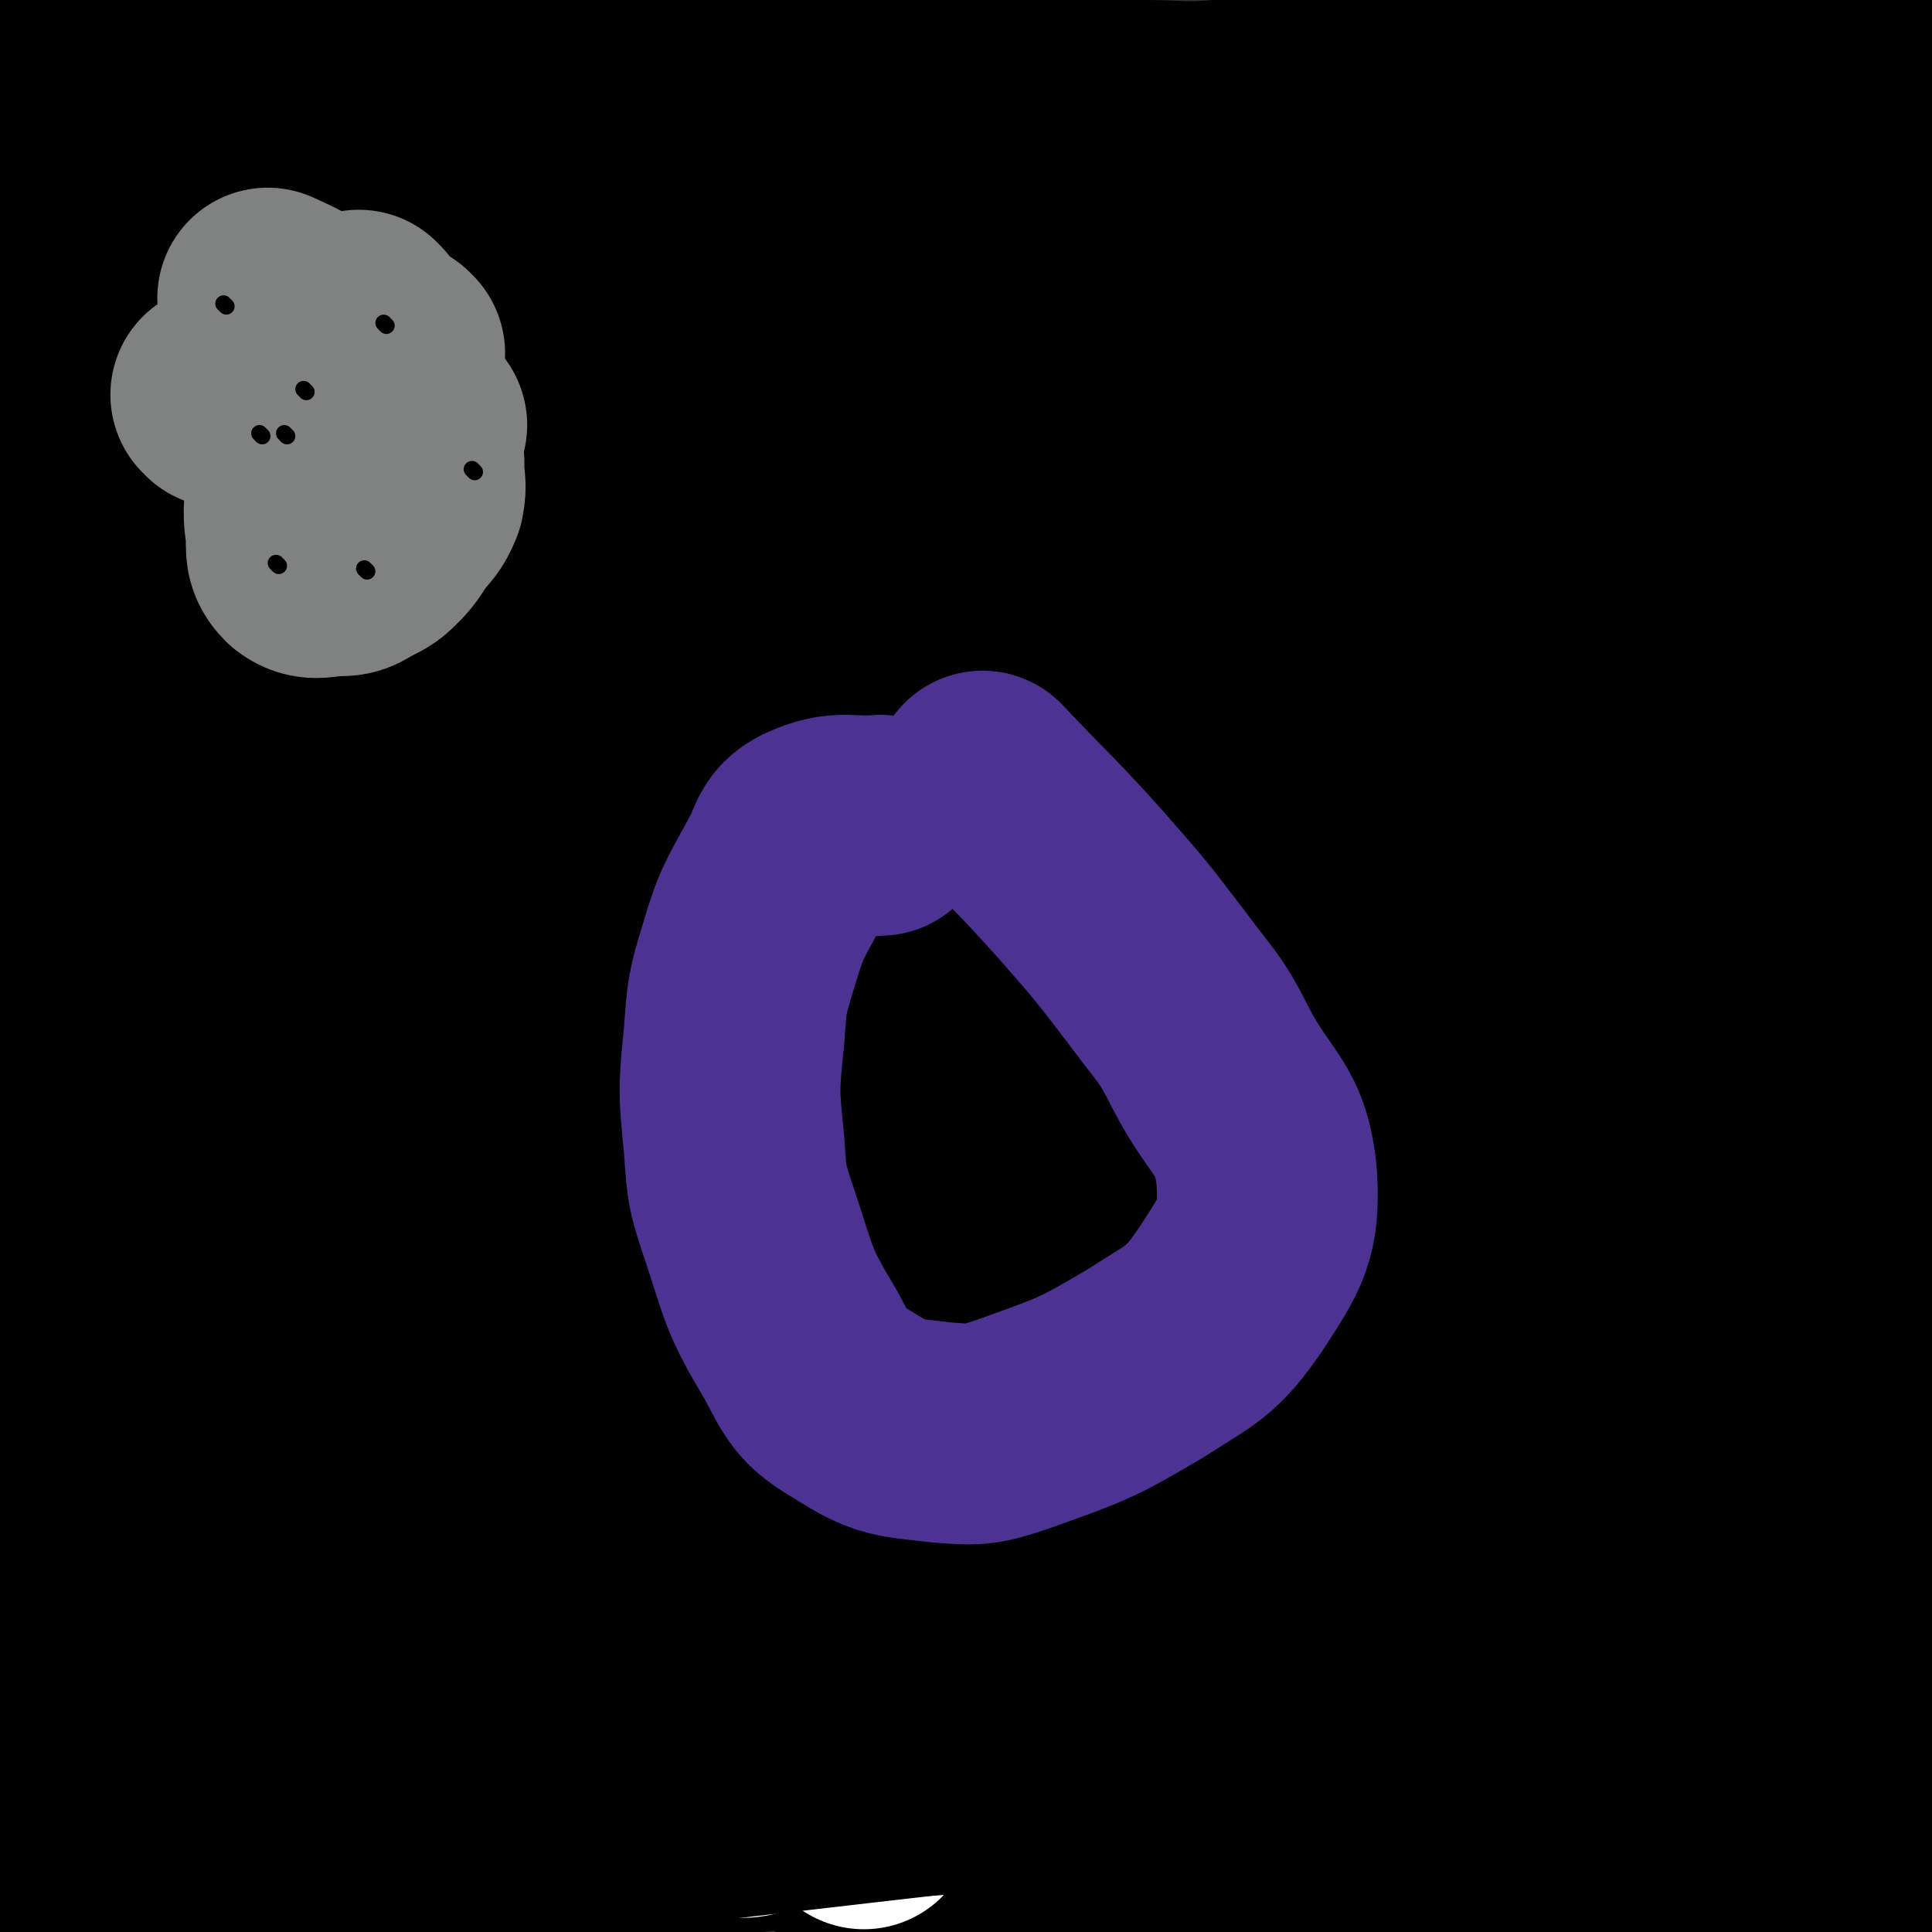
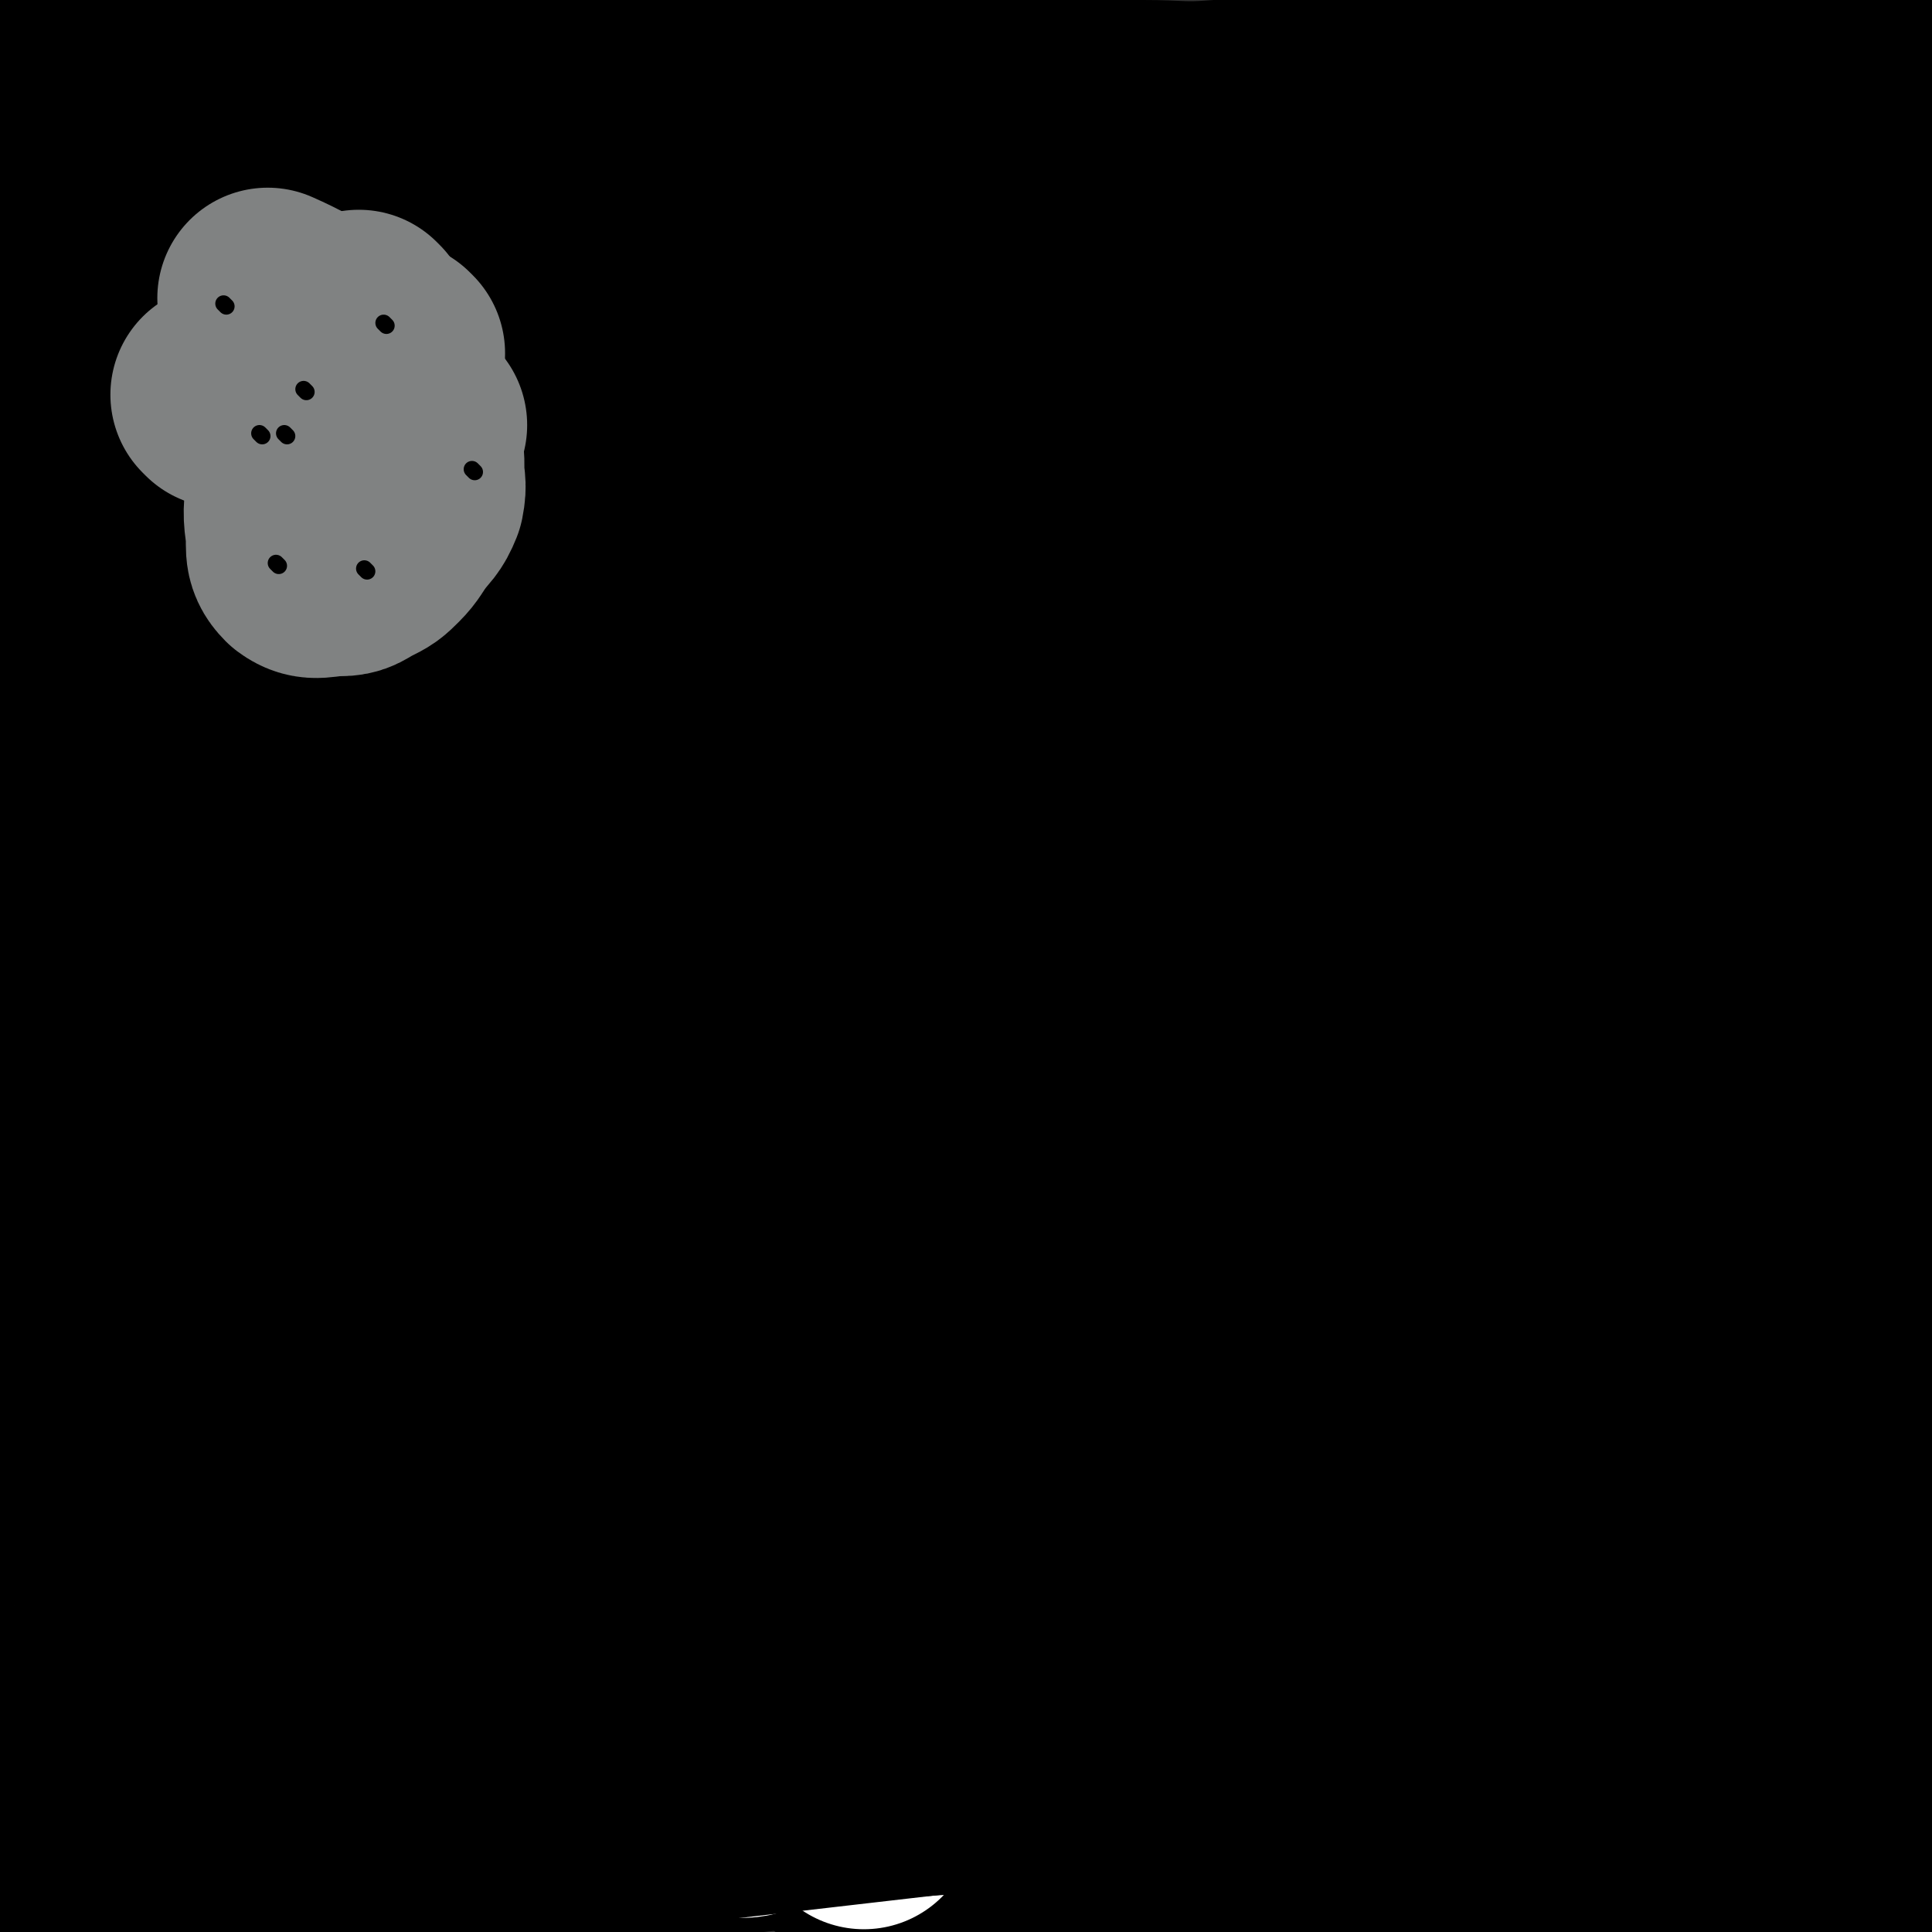
<svg xmlns="http://www.w3.org/2000/svg" viewBox="0 0 700 700" version="1.1">
  <rect x="0" y="0" width="700" height="700" fill="#333333" stroke="none" />
  <g fill="none" stroke="#000000" stroke-width="80" stroke-linecap="round" stroke-linejoin="round">
    <path d="M675,76c0,0 -1,-1 -1,-1 -1,26 0,27 0,55 0,26 -1,26 -1,52 0,31 1,31 0,61 0,73 -1,73 -1,146 0,82 1,82 2,163 1,13 1,13 2,26 0,4 -1,10 2,8 9,-5 14,-9 22,-22 9,-14 7,-15 11,-32 6,-23 4,-23 9,-46 4,-24 5,-24 8,-48 7,-55 5,-56 11,-111 6,-55 7,-55 12,-111 8,-81 5,-81 14,-162 2,-16 5,-16 7,-32 1,-6 3,-8 0,-12 -2,-4 -6,-5 -10,-3 -4,1 -5,3 -6,8 -3,10 0,10 -2,20 -3,16 -5,16 -8,31 -5,17 -4,17 -8,34 -5,18 -5,18 -9,36 -8,41 -8,41 -16,81 -9,46 -8,46 -17,91 -11,50 -12,49 -22,99 -5,26 -4,26 -7,51 -4,26 -4,26 -7,53 -4,39 -4,39 -6,79 -1,12 -2,23 -1,23 2,0 5,-12 6,-24 2,-18 0,-18 0,-36 1,-63 3,-63 1,-126 -2,-76 -2,-76 -8,-151 -8,-86 -11,-85 -20,-171 -4,-39 -1,-40 -6,-79 0,-7 -3,-15 -5,-14 -2,1 -2,9 -3,19 -6,57 -3,57 -12,114 -10,73 -12,72 -27,144 -14,65 -15,65 -29,130 -6,25 -6,25 -10,51 -5,27 -5,27 -10,53 -1,6 -3,7 -2,12 0,2 3,5 6,3 10,-10 13,-13 20,-29 7,-20 5,-22 8,-44 3,-27 2,-27 2,-54 2,-64 -4,-65 3,-129 8,-74 14,-73 28,-147 3,-12 4,-28 7,-24 4,7 6,23 7,47 4,50 3,50 4,101 3,82 0,82 4,164 2,26 6,25 9,51 5,50 5,50 9,99 3,33 3,33 5,66 " />
    <path d="M658,660c0,-1 -1,-1 -1,-1 -4,-11 -3,-11 -7,-21 -10,-25 -13,-24 -21,-49 -9,-27 -6,-28 -14,-55 -11,-40 -11,-40 -23,-81 " />
    <path d="M455,537c0,0 -1,-1 -1,-1 0,-20 1,-20 1,-39 2,-56 -1,-56 4,-112 2,-24 6,-24 12,-48 9,-37 12,-37 19,-75 6,-29 6,-29 7,-59 2,-26 2,-26 0,-53 -1,-17 -2,-16 -5,-33 -1,-5 -1,-5 -3,-9 -2,-4 -4,-10 -5,-8 -6,12 -6,18 -10,37 -10,49 -7,49 -18,98 -21,93 -24,92 -46,185 -13,53 -12,53 -24,106 " />
    <path d="M498,19c0,0 -1,-1 -1,-1 7,5 10,4 15,12 24,41 35,40 42,87 12,78 7,82 -5,161 -11,72 -19,71 -42,140 -5,17 -7,16 -15,33 -1,4 -3,9 -2,7 1,-3 2,-8 6,-17 15,-38 17,-38 32,-76 15,-40 17,-40 28,-81 16,-57 17,-57 27,-114 6,-32 2,-33 6,-65 1,-8 1,-8 3,-16 2,-5 2,-5 3,-9 1,-7 5,-16 2,-14 -12,4 -18,11 -32,26 -16,17 -16,18 -29,36 -15,21 -15,21 -27,43 -32,55 -33,55 -63,110 -40,73 -39,73 -77,147 -20,38 -18,38 -38,75 -17,32 -18,32 -36,63 " />
    <path d="M318,571c0,0 -1,-1 -1,-1 0,-12 1,-12 2,-25 1,-34 0,-34 1,-68 0,-31 0,-31 0,-62 1,-30 1,-30 2,-60 2,-49 3,-48 4,-97 2,-50 2,-50 3,-99 " />
    <path d="M427,395c0,0 -1,0 -1,-1 0,-21 1,-21 1,-42 1,-19 1,-19 2,-38 0,-13 0,-13 0,-27 0,-23 0,-23 0,-46 -1,-24 -2,-24 -4,-48 0,-17 0,-18 0,-35 " />
    <path d="M343,52c0,0 -1,-1 -1,-1 0,11 1,12 1,23 0,24 0,24 0,48 -1,45 2,46 -1,91 -3,42 -4,42 -12,83 -3,16 -8,28 -10,31 -2,1 1,-11 3,-22 2,-14 3,-13 5,-27 4,-24 4,-24 8,-47 3,-20 1,-20 5,-40 6,-22 6,-22 14,-44 3,-9 4,-9 9,-17 4,-9 5,-9 8,-19 3,-11 3,-12 4,-23 1,-23 3,-31 1,-46 -1,-3 -5,4 -8,9 -3,4 -3,4 -5,9 -3,4 -4,4 -7,9 -3,5 -3,4 -5,9 -6,15 -5,16 -10,31 -5,17 -5,17 -9,34 -6,23 -5,23 -10,47 -3,15 -5,15 -7,30 -2,13 -1,13 -1,27 -1,6 0,6 0,13 0,13 1,13 0,27 -2,20 -1,21 -7,40 -4,17 -5,17 -14,32 -3,5 -4,4 -8,7 " />
    <path d="M421,170c0,0 -1,-1 -1,-1 -4,10 -4,11 -8,21 -8,22 -10,21 -17,44 -13,39 -16,39 -22,79 -6,43 -3,44 -1,88 0,32 0,33 6,65 6,31 8,31 18,62 4,13 2,14 9,26 14,24 14,25 32,46 15,17 16,16 34,30 7,6 15,11 15,11 0,1 -8,-3 -15,-8 -22,-17 -26,-14 -43,-36 -29,-36 -31,-37 -48,-80 -17,-41 -12,-44 -20,-89 -4,-17 -5,-19 -2,-36 1,-10 3,-13 11,-18 9,-4 13,-5 23,0 24,13 24,17 44,37 44,41 42,44 85,85 46,44 46,43 93,85 12,12 13,12 26,23 22,21 22,22 45,42 15,13 15,13 30,25 7,6 7,6 14,10 10,5 10,4 21,7 4,2 4,1 9,2 2,1 6,2 5,1 -4,-3 -8,-4 -17,-9 -2,-1 -2,-2 -5,-3 -11,-4 -11,-4 -23,-8 -10,-4 -10,-4 -20,-7 -9,-3 -9,-3 -18,-4 -33,-5 -33,-4 -66,-8 -34,-5 -34,-6 -68,-10 -21,-3 -41,-3 -42,-4 -1,0 20,0 40,2 34,3 34,3 67,8 37,5 36,7 73,13 5,1 5,0 10,0 0,0 0,0 0,0 -4,-2 -4,-3 -8,-5 -5,-3 -5,-3 -9,-5 -5,-2 -7,-2 -10,-4 -1,0 1,1 1,1 0,0 0,0 0,0 1,0 0,-1 0,0 -1,1 -2,3 -1,3 6,3 7,3 14,4 9,2 9,2 17,3 0,0 0,0 0,0 0,0 0,0 0,0 -8,-1 -9,0 -17,-3 -3,-1 -3,-1 -6,-4 -4,-2 -3,-3 -7,-5 -1,-1 -1,0 -3,-1 -2,-1 -2,-2 -4,-2 " />
    <path d="M681,633c0,-1 -1,-2 -1,-1 -6,2 -6,3 -12,7 -1,0 -1,0 -2,0 -16,2 -16,2 -33,4 -30,2 -30,3 -61,4 -23,1 -23,0 -46,0 -54,0 -54,1 -108,0 -42,0 -42,-1 -85,-3 -23,-1 -23,0 -45,-3 -20,-2 -20,-2 -39,-6 -24,-6 -23,-8 -47,-14 -14,-3 -14,-4 -28,-5 -19,-2 -19,-1 -38,-2 -21,0 -21,0 -43,0 -12,0 -12,1 -24,1 -8,0 -8,0 -17,0 -4,0 -9,-1 -8,0 1,3 5,6 11,8 21,7 21,5 43,10 26,5 26,5 52,10 18,3 19,2 37,4 " />
    <path d="M587,626c0,-1 0,-1 -1,-1 -91,11 -134,15 -183,24 -14,3 28,-1 56,-1 9,0 25,0 18,0 -120,-3 -136,-3 -272,-7 " />
    <path d="M481,660c0,-1 0,-2 -1,-1 -5,2 -5,3 -10,5 -25,11 -26,10 -51,20 " />
    <path d="M672,664c0,-1 0,-2 -1,-1 -28,5 -29,7 -57,12 -4,0 -4,-2 -9,-2 -12,-1 -12,0 -25,0 -22,0 -22,-1 -44,-1 -21,0 -21,0 -42,0 -27,0 -27,0 -54,0 -13,0 -13,0 -26,0 -17,0 -17,1 -33,0 -11,-1 -11,-2 -21,-3 -15,-1 -16,-1 -31,-1 -9,-1 -9,0 -19,0 -3,0 -3,0 -5,0 " />
    <path d="M133,682c0,-1 0,-1 -1,-1 -6,-1 -6,0 -13,-1 -17,-3 -17,-4 -34,-7 -11,-2 -11,-2 -22,-3 -18,-3 -18,-4 -35,-6 -14,-2 -14,-2 -28,-3 " />
    <path d="M328,650c0,-1 0,-2 -1,-1 -11,2 -11,4 -22,6 -10,3 -11,2 -22,4 -17,2 -17,2 -34,4 -15,2 -15,2 -29,4 -21,2 -21,2 -41,4 -19,2 -19,2 -37,4 -13,2 -14,1 -27,3 -9,2 -9,1 -19,4 -8,3 -8,3 -16,7 -5,2 -4,3 -8,5 " />
    <path d="M604,575c0,0 0,-1 -1,-1 -18,0 -18,1 -36,2 -25,1 -25,1 -50,2 -45,1 -45,1 -90,2 -31,1 -31,0 -61,1 -5,0 -11,3 -9,3 8,0 15,-1 30,-2 27,-1 27,0 54,-2 17,-1 18,2 34,-2 19,-4 33,-11 37,-13 2,-2 -12,4 -25,6 -19,4 -19,5 -39,7 -37,3 -37,3 -73,4 -29,1 -29,0 -59,0 -4,0 -4,0 -9,0 -5,0 -11,3 -10,0 5,-7 11,-11 23,-20 10,-8 11,-7 21,-14 6,-4 6,-4 12,-8 8,-6 13,-4 16,-11 3,-4 0,-6 -4,-11 -20,-25 -21,-25 -44,-49 -28,-27 -29,-26 -57,-53 -45,-43 -49,-41 -90,-88 -19,-22 -17,-25 -31,-51 -7,-12 -7,-12 -11,-24 -2,-6 -5,-14 -2,-12 14,8 21,14 36,33 15,20 12,22 22,46 12,26 13,26 20,54 14,53 13,54 22,109 5,33 2,64 6,67 2,3 4,-27 6,-55 1,-33 1,-34 0,-67 -4,-90 -5,-90 -9,-180 " />
    <path d="M221,537c0,0 -1,-1 -1,-1 0,-9 2,-10 2,-19 0,-25 0,-25 0,-50 0,-27 0,-27 0,-54 -1,-27 -1,-27 -2,-54 0,-39 0,-39 0,-79 0,-31 0,-31 0,-62 0,-11 0,-11 0,-23 0,-12 0,-12 0,-24 0,-4 0,-12 0,-9 0,21 0,29 1,57 0,24 1,24 2,47 0,24 0,24 0,49 0,46 0,46 0,92 0,32 0,32 0,64 0,12 0,12 0,24 -1,19 -1,19 -2,37 0,15 0,15 -2,29 0,5 0,12 0,9 -1,-10 -1,-17 0,-33 0,-30 1,-30 2,-60 1,-62 -2,-62 2,-125 6,-79 11,-79 18,-159 1,-17 2,-17 -1,-34 -4,-23 -7,-22 -13,-44 -2,-10 -1,-11 -4,-21 -2,-7 -2,-7 -4,-14 -2,-5 -4,-13 -3,-10 3,10 5,17 10,35 5,19 6,19 10,38 8,46 8,46 14,93 6,44 8,44 10,88 2,44 -1,44 -2,88 -1,14 0,14 -2,27 -5,30 -6,30 -12,60 -5,27 -7,26 -11,53 -1,8 0,8 1,16 1,7 1,7 3,13 0,2 0,2 0,3 1,4 3,4 3,8 0,5 -1,5 -4,10 -2,4 -5,3 -6,7 -1,5 3,6 2,11 -1,4 -3,4 -6,8 " />
    <path d="M174,576c0,0 -1,-1 -1,-1 0,-40 0,-40 0,-79 0,-29 0,-29 0,-58 0,-22 0,-22 0,-43 0,-20 0,-20 -1,-40 -2,-24 -3,-24 -5,-48 -1,-11 -1,-11 -3,-23 0,-2 -1,-5 -1,-4 -1,11 0,15 -1,29 -3,38 -3,38 -6,75 -3,45 -2,45 -6,89 -3,32 -4,32 -7,64 -1,7 3,14 -1,14 -11,0 -24,0 -30,-14 -26,-67 -25,-73 -34,-148 -8,-61 0,-61 0,-123 0,-35 1,-35 0,-70 -1,-18 -1,-18 -3,-36 0,-3 -1,-3 -1,-7 0,-6 1,-6 1,-13 0,-5 1,-13 0,-10 -6,11 -9,19 -15,38 -6,24 -5,24 -10,48 -10,44 -12,43 -21,87 -14,74 -13,75 -24,149 -4,25 -4,26 -7,51 -2,20 -4,40 -3,40 1,1 3,-19 7,-39 5,-21 6,-21 11,-43 9,-46 10,-46 15,-92 7,-62 3,-62 7,-124 2,-25 4,-25 7,-49 1,-8 0,-8 1,-15 0,-9 -1,-9 0,-19 0,-4 0,-11 1,-8 2,15 2,22 3,45 2,24 1,24 3,49 1,26 1,25 2,51 3,52 1,52 4,104 3,64 5,64 8,128 1,14 0,14 0,28 0,8 0,8 0,15 0,4 0,4 0,9 0,2 -1,5 -1,4 -2,-4 -4,-7 -4,-15 2,-16 3,-16 7,-33 6,-28 7,-28 13,-56 6,-28 5,-28 11,-56 6,-26 6,-26 12,-52 10,-46 9,-46 21,-91 6,-22 13,-43 13,-43 0,1 -6,24 -13,47 -7,21 -6,21 -14,43 -8,23 -8,23 -18,46 -18,46 -19,45 -39,91 -21,49 -21,48 -41,98 -6,15 -6,15 -11,30 -1,5 -1,5 -2,11 0,5 -2,12 1,10 11,-6 17,-11 29,-26 11,-15 9,-17 17,-34 9,-20 10,-19 18,-39 11,-33 11,-33 21,-67 3,-11 3,-25 3,-22 1,6 0,20 -1,40 -1,18 0,18 -2,37 -3,24 -3,24 -8,48 -7,28 -8,28 -16,56 -2,8 -5,20 -3,16 7,-10 12,-21 21,-45 21,-55 22,-55 39,-112 22,-72 23,-72 39,-145 9,-37 6,-37 11,-75 2,-15 2,-15 3,-30 1,-32 1,-32 2,-65 0,-14 0,-14 0,-28 0,-10 0,-10 0,-21 0,-6 1,-6 0,-12 -1,-5 -2,-5 -5,-10 -2,-3 -2,-6 -4,-5 -8,2 -8,5 -16,10 -2,2 -3,2 -4,5 -17,25 -19,24 -33,51 -16,33 -16,33 -28,69 -10,30 -9,30 -17,61 -2,7 -4,18 -2,15 5,-8 8,-18 15,-37 7,-19 7,-19 12,-38 8,-29 9,-29 14,-58 4,-22 3,-22 5,-44 2,-15 3,-15 3,-31 0,-7 -1,-7 -3,-13 -3,-8 -3,-9 -7,-16 -3,-4 -3,-4 -7,-7 -4,-3 -5,-3 -9,-5 " />
    <path d="M195,200c0,0 0,0 -1,-1 -11,-11 -11,-11 -22,-23 -8,-9 -9,-9 -17,-18 -15,-16 -17,-15 -29,-32 -11,-14 -10,-15 -17,-31 -6,-14 -5,-14 -10,-28 -5,-18 -2,-19 -9,-35 -2,-6 -4,-5 -9,-9 -5,-4 -5,-4 -10,-7 " />
    <path d="M95,89c0,0 0,-1 -1,-1 -7,4 -7,5 -13,10 -19,15 -19,15 -37,30 -15,12 -15,12 -29,25 -10,9 -11,8 -21,19 -17,19 -16,20 -32,40 -16,21 -14,23 -32,43 -17,17 -19,15 -38,31 " />
    <path d="M36,264c0,0 -1,0 -1,-1 0,-10 1,-10 1,-20 0,-22 1,-22 1,-44 0,-19 0,-19 0,-37 0,-16 0,-16 0,-31 0,-21 0,-21 0,-43 0,-18 0,-18 0,-36 0,-7 1,-7 0,-14 -1,-5 -2,-5 -3,-9 -1,-5 0,-5 -1,-10 " />
    <path d="M64,187c0,0 -1,0 -1,-1 0,-18 1,-19 1,-37 0,-20 2,-20 -2,-39 -6,-38 -7,-38 -18,-74 -1,-6 -2,-5 -5,-10 " />
    <path d="M590,5c0,0 0,-1 -1,-1 -7,4 -7,5 -14,10 -8,4 -8,4 -16,8 -20,11 -19,13 -40,22 -48,22 -49,20 -98,41 -35,16 -35,16 -70,32 -37,17 -37,17 -73,35 -16,9 -16,9 -32,18 -11,6 -11,6 -22,12 -14,9 -14,9 -27,18 -6,4 -12,11 -12,8 0,-4 5,-11 12,-22 6,-8 7,-7 14,-16 6,-8 5,-8 11,-16 13,-19 14,-19 26,-39 14,-23 12,-24 26,-48 14,-24 16,-23 29,-48 2,-2 2,-6 0,-5 -3,0 -6,2 -10,7 -10,15 -11,15 -17,32 -14,33 -10,34 -23,68 -9,22 -5,25 -20,42 -15,17 -19,17 -39,25 -11,5 -13,4 -24,1 -10,-4 -14,-5 -17,-15 -7,-17 -8,-21 -4,-40 9,-41 9,-44 30,-80 14,-23 18,-22 40,-37 9,-7 11,-5 23,-6 15,0 16,0 31,2 14,2 14,2 27,7 12,4 10,7 22,11 15,5 31,7 31,7 0,-1 -16,-4 -31,-8 -17,-5 -17,-7 -34,-10 -28,-6 -28,-7 -56,-10 -36,-4 -36,-2 -72,-4 -36,-1 -36,-2 -73,-2 -11,0 -11,1 -22,2 -4,1 -4,0 -9,2 -4,1 -8,1 -8,2 1,2 6,3 11,3 6,0 6,-2 13,-3 12,-1 12,-1 25,-2 5,0 5,0 11,1 4,0 4,0 8,0 17,3 17,4 35,6 12,2 12,2 23,4 16,2 16,2 32,5 9,1 9,1 18,3 17,2 17,1 33,4 14,2 14,4 27,6 22,2 22,2 44,3 16,1 16,0 33,0 27,0 27,0 53,0 14,0 14,1 27,0 34,-2 34,-3 69,-5 24,-2 24,-2 48,-3 11,-1 11,-1 22,-1 14,0 14,1 28,1 9,0 9,0 17,0 16,1 16,1 32,2 8,0 8,0 16,0 6,0 6,0 12,0 6,0 6,0 12,0 6,0 6,0 12,0 6,0 6,1 12,0 6,-1 11,0 12,-3 1,-3 -3,-8 -8,-9 -15,-3 -16,-1 -32,-1 -6,0 -6,1 -12,2 -39,4 -39,4 -78,8 -61,7 -61,7 -122,13 " />
  </g>
  <g fill="none" stroke="#808282" stroke-width="80" stroke-linecap="round" stroke-linejoin="round">
    <path d="M129,131c0,0 -1,-1 -1,-1 " />
    <path d="M131,117c0,0 -1,-1 -1,-1 " />
    <path d="M151,154c0,0 -1,-1 -1,-1 " />
    <path d="M143,128c0,0 -1,-1 -1,-1 " />
    <path d="M143,156c0,0 -1,-1 -1,-1 " />
    <path d="M133,163c0,0 -1,-1 -1,-1 " />
    <path d="M106,131c0,0 -1,-1 -1,-1 " />
    <path d="M137,156c0,0 -1,-1 -1,-1 " />
    <path d="M124,176c0,0 -1,-1 -1,-1 " />
    <path d="M81,144c0,0 -1,-1 -1,-1 " />
    <path d="M98,109c0,0 -1,-1 -1,-1 9,4 10,5 19,10 6,3 6,3 12,7 5,4 5,4 9,10 5,6 5,6 8,13 3,5 2,5 4,11 1,6 1,6 1,11 0,5 1,5 0,10 -2,5 -3,5 -6,9 -3,4 -3,5 -6,8 -3,3 -3,3 -7,5 -4,2 -4,3 -8,3 -7,0 -9,2 -13,-1 -4,-4 -2,-6 -3,-13 -1,-7 0,-7 0,-14 0,-6 0,-6 0,-11 0,-7 -1,-7 0,-14 0,-5 0,-5 1,-10 1,-4 2,-4 4,-8 2,-4 2,-4 4,-8 " />
  </g>
  <g fill="none" stroke="#000000" stroke-width="80" stroke-linecap="round" stroke-linejoin="round">
    <path d="M2,48c0,0 0,0 -1,-1 " />
  </g>
  <g fill="none" stroke="#000000" stroke-width="6" stroke-linecap="round" stroke-linejoin="round">
    <path d="M111,142c0,0 -1,-1 -1,-1 " />
    <path d="M133,207c0,0 -1,-1 -1,-1 " />
    <path d="M82,111c0,0 -1,-1 -1,-1 " />
    <path d="M140,118c0,0 -1,-1 -1,-1 " />
    <path d="M104,158c0,0 -1,-1 -1,-1 " />
    <path d="M172,171c0,0 -1,-1 -1,-1 " />
    <path d="M95,158c0,0 -1,-1 -1,-1 " />
    <path d="M101,205c0,0 -1,-1 -1,-1 " />
  </g>
  <g fill="none" stroke="#CF2233" stroke-width="24" stroke-linecap="round" stroke-linejoin="round">
    <path d="M249,555c0,0 -1,-1 -1,-1 0,-6 1,-6 1,-12 0,-15 -1,-15 0,-30 2,-22 1,-23 7,-44 5,-23 7,-23 16,-45 4,-11 5,-11 9,-22 2,-5 2,-6 4,-10 2,-4 2,-4 4,-8 2,-4 2,-10 3,-9 2,1 3,6 4,13 1,9 1,9 2,19 1,8 1,8 3,15 2,6 4,5 6,10 4,14 2,14 6,28 2,9 3,9 4,18 1,14 1,14 0,28 -1,9 -1,9 -3,17 -1,7 -1,7 -2,13 -1,4 0,5 -2,9 -1,3 -2,3 -5,6 -2,4 -3,3 -4,7 -2,7 0,7 0,14 0,7 -2,8 0,14 1,7 3,7 5,13 2,10 1,10 3,21 1,5 1,5 2,11 1,5 1,5 2,11 1,4 0,5 2,9 2,6 2,6 4,12 " />
    <path d="M218,502c0,0 -1,-2 -1,-1 0,13 1,14 2,28 0,14 0,14 0,28 0,11 0,11 0,23 0,16 0,16 1,33 0,16 1,16 2,33 0,6 0,6 1,12 " />
  </g>
  <g fill="none" stroke="#FFFFFF" stroke-width="80" stroke-linecap="round" stroke-linejoin="round">
    <path d="M270,391c0,0 -1,-2 -1,-1 6,10 7,11 13,22 12,21 18,20 23,44 7,29 5,31 3,62 -4,37 -5,37 -15,73 -6,21 -9,21 -19,41 -2,3 -3,8 -5,6 -2,-3 -5,-8 -3,-15 10,-38 17,-37 27,-76 8,-32 7,-32 9,-65 3,-34 3,-35 2,-69 -1,-11 0,-21 -5,-23 -4,-1 -8,7 -14,16 -8,12 -7,13 -13,26 -15,33 -14,33 -27,67 -12,32 -13,32 -23,64 -8,25 -6,26 -13,52 -2,5 -6,14 -6,10 2,-13 4,-22 9,-44 2,-11 1,-11 4,-22 4,-15 6,-15 10,-31 5,-19 4,-20 8,-40 2,-4 4,-12 3,-9 -4,11 -7,18 -13,36 -5,14 -6,13 -9,27 -4,23 -3,24 -5,47 -1,11 0,11 0,21 0,6 -2,7 0,12 1,4 3,6 7,5 4,0 4,-3 9,-7 5,-4 4,-4 9,-7 4,-2 5,-5 8,-3 3,1 3,4 4,9 0,7 0,8 -3,15 -1,4 -2,4 -5,8 -4,4 -4,4 -8,8 -3,3 -7,5 -5,5 5,1 10,-1 19,-1 9,0 9,0 17,0 5,0 6,2 11,0 4,-1 7,-3 5,-7 -4,-9 -7,-10 -16,-19 -6,-5 -6,-4 -12,-9 -4,-3 -4,-3 -8,-6 -5,-3 -5,-3 -11,-6 " />
    <path d="M313,659c0,-1 -1,-1 -1,-1 " />
    <path d="M341,645c0,-1 -1,-1 -1,-1 " />
  </g>
  <g fill="none" stroke="#000000" stroke-width="80" stroke-linecap="round" stroke-linejoin="round">
    <path d="M301,645c0,-1 -1,-1 -1,-1 0,-25 0,-25 1,-50 0,-26 1,-26 1,-51 0,-39 0,-39 0,-78 0,-45 0,-45 0,-91 -1,-30 -1,-30 -1,-60 0,-4 0,-10 0,-8 0,11 1,17 1,34 0,57 4,57 -1,113 -7,69 -11,69 -24,138 -3,15 -5,14 -9,29 -2,6 -1,7 -4,12 -2,3 -6,7 -6,4 -1,-18 0,-24 5,-46 9,-45 13,-44 23,-89 11,-50 11,-50 19,-102 1,-8 -1,-8 -1,-17 -1,-4 -1,-12 0,-9 3,15 5,22 8,45 4,21 4,21 6,41 1,20 -2,20 0,39 4,42 5,42 12,84 2,16 3,16 5,32 1,8 1,8 0,15 -1,5 -1,9 -4,9 -5,0 -11,-2 -14,-8 -3,-9 0,-12 2,-23 2,-14 1,-15 7,-28 11,-22 20,-19 28,-41 6,-15 6,-31 -1,-33 -6,-3 -14,10 -24,23 -6,8 -5,9 -8,19 -3,12 -5,13 -5,25 1,18 4,18 7,37 1,7 1,7 1,15 1,3 2,4 1,7 -1,4 -2,3 -4,7 " />
    <path d="M236,524c0,0 0,-1 -1,-1 -20,0 -20,0 -40,0 -9,0 -9,0 -17,0 -7,0 -7,0 -14,0 -7,0 -8,-1 -15,0 -6,1 -9,-1 -12,4 -6,13 -7,16 -6,32 2,22 6,22 13,43 5,13 5,12 11,24 " />
    <path d="M270,259c0,0 -1,-2 -1,-1 -1,23 0,24 -1,48 -1,18 -2,18 -2,36 -1,20 0,20 0,41 -2,37 -2,37 -4,75 -3,39 -4,39 -7,79 -1,17 5,25 -2,34 -5,6 -12,-1 -22,-5 -13,-5 -17,-4 -25,-15 -11,-14 -10,-17 -13,-35 -3,-17 -1,-17 0,-34 0,-11 1,-23 1,-22 1,0 1,11 1,23 0,13 0,13 0,26 0,14 0,14 0,29 0,7 3,13 0,14 -3,1 -11,-3 -12,-10 -5,-21 0,-23 -1,-45 -1,-12 0,-12 -2,-24 -1,-9 -4,-9 -5,-18 0,-7 1,-16 2,-15 0,1 -1,9 1,18 2,10 4,10 7,20 1,4 0,4 1,8 0,6 -2,7 1,12 8,13 9,13 21,24 9,9 10,9 21,16 37,24 36,26 74,48 34,19 35,16 71,33 22,10 41,13 45,21 3,4 -16,2 -31,4 0,0 0,0 0,0 -35,0 -35,0 -70,0 -15,0 -15,0 -31,0 -23,0 -23,0 -47,0 -10,0 -10,0 -19,0 -5,0 -5,0 -10,0 -10,0 -10,0 -20,0 -7,0 -7,0 -14,0 -4,0 -9,0 -7,0 2,0 7,0 15,0 19,0 19,0 38,0 26,0 40,-1 53,0 4,0 -10,2 -19,2 -6,1 -6,0 -12,0 -7,0 -20,1 -14,0 214,-20 227,-20 453,-41 " />
    <path d="M168,595c0,-1 -1,-1 -1,-1 0,0 1,0 1,0 0,0 0,0 0,0 5,1 5,1 11,1 9,1 9,1 19,1 9,1 9,1 19,2 8,0 17,2 15,2 -3,0 -12,-2 -24,-1 -7,1 -14,2 -13,3 3,3 11,3 22,4 12,1 12,0 24,1 12,1 12,2 24,3 1,0 1,0 2,0 210,-1 210,-1 420,-2 1,0 1,-1 0,-1 -228,24 -229,25 -458,49 -7,1 -20,1 -14,0 223,-24 236,-24 472,-49 0,0 0,0 0,0 1,0 1,0 0,0 -246,27 -246,28 -492,56 " />
    <path d="M297,632c0,-1 -1,-1 -1,-1 0,0 0,0 1,0 0,0 0,0 0,0 201,-7 201,-7 403,-15 0,0 0,0 0,0 " />
    <path d="M244,502c0,0 -1,-2 -1,-1 -1,23 -1,24 -1,48 0,12 0,12 1,24 0,9 1,9 1,18 0,12 -12,23 0,24 178,15 190,4 379,7 " />
    <path d="M263,543c0,0 -1,-1 -1,-1 0,0 1,0 1,1 0,7 0,7 0,14 0,17 -1,17 0,33 0,5 -4,9 1,9 171,16 175,12 351,23 " />
    <path d="M279,637c0,-1 -1,-1 -1,-1 " />
    <path d="M624,622c0,-1 -1,-1 -1,-1 0,0 0,0 0,0 0,0 0,0 0,0 1,0 0,0 0,0 0,0 0,0 0,0 0,0 0,0 0,0 1,0 0,0 0,0 0,0 0,0 0,0 0,0 0,0 0,0 -186,16 -192,16 -372,31 -3,0 3,0 7,0 1,0 1,0 3,0 176,-12 176,-12 352,-24 0,0 0,0 0,0 1,0 0,0 0,0 0,0 0,0 0,0 0,0 0,0 0,0 1,0 0,0 0,0 0,0 0,0 0,0 0,0 0,0 0,0 -226,-3 -226,-2 -452,-6 -3,0 -3,-1 -6,-2 " />
  </g>
  <g fill="none" stroke="#4D3292" stroke-width="80" stroke-linecap="round" stroke-linejoin="round">
-     <path d="M357,284c0,0 -1,-1 -1,-1 17,18 19,19 36,38 14,16 14,16 27,33 11,15 12,14 20,30 11,21 18,21 20,43 1,19 -2,23 -13,40 -11,16 -14,16 -31,27 -22,13 -23,13 -48,22 -12,4 -13,4 -26,3 -16,-2 -18,-1 -32,-10 -12,-7 -12,-9 -19,-22 -12,-20 -11,-21 -18,-42 -5,-15 -5,-15 -6,-30 -2,-20 -2,-20 0,-40 1,-14 1,-15 5,-28 5,-17 6,-17 14,-32 4,-7 3,-10 9,-13 11,-5 13,-2 25,-3 " />
-   </g>
+     </g>
</svg>